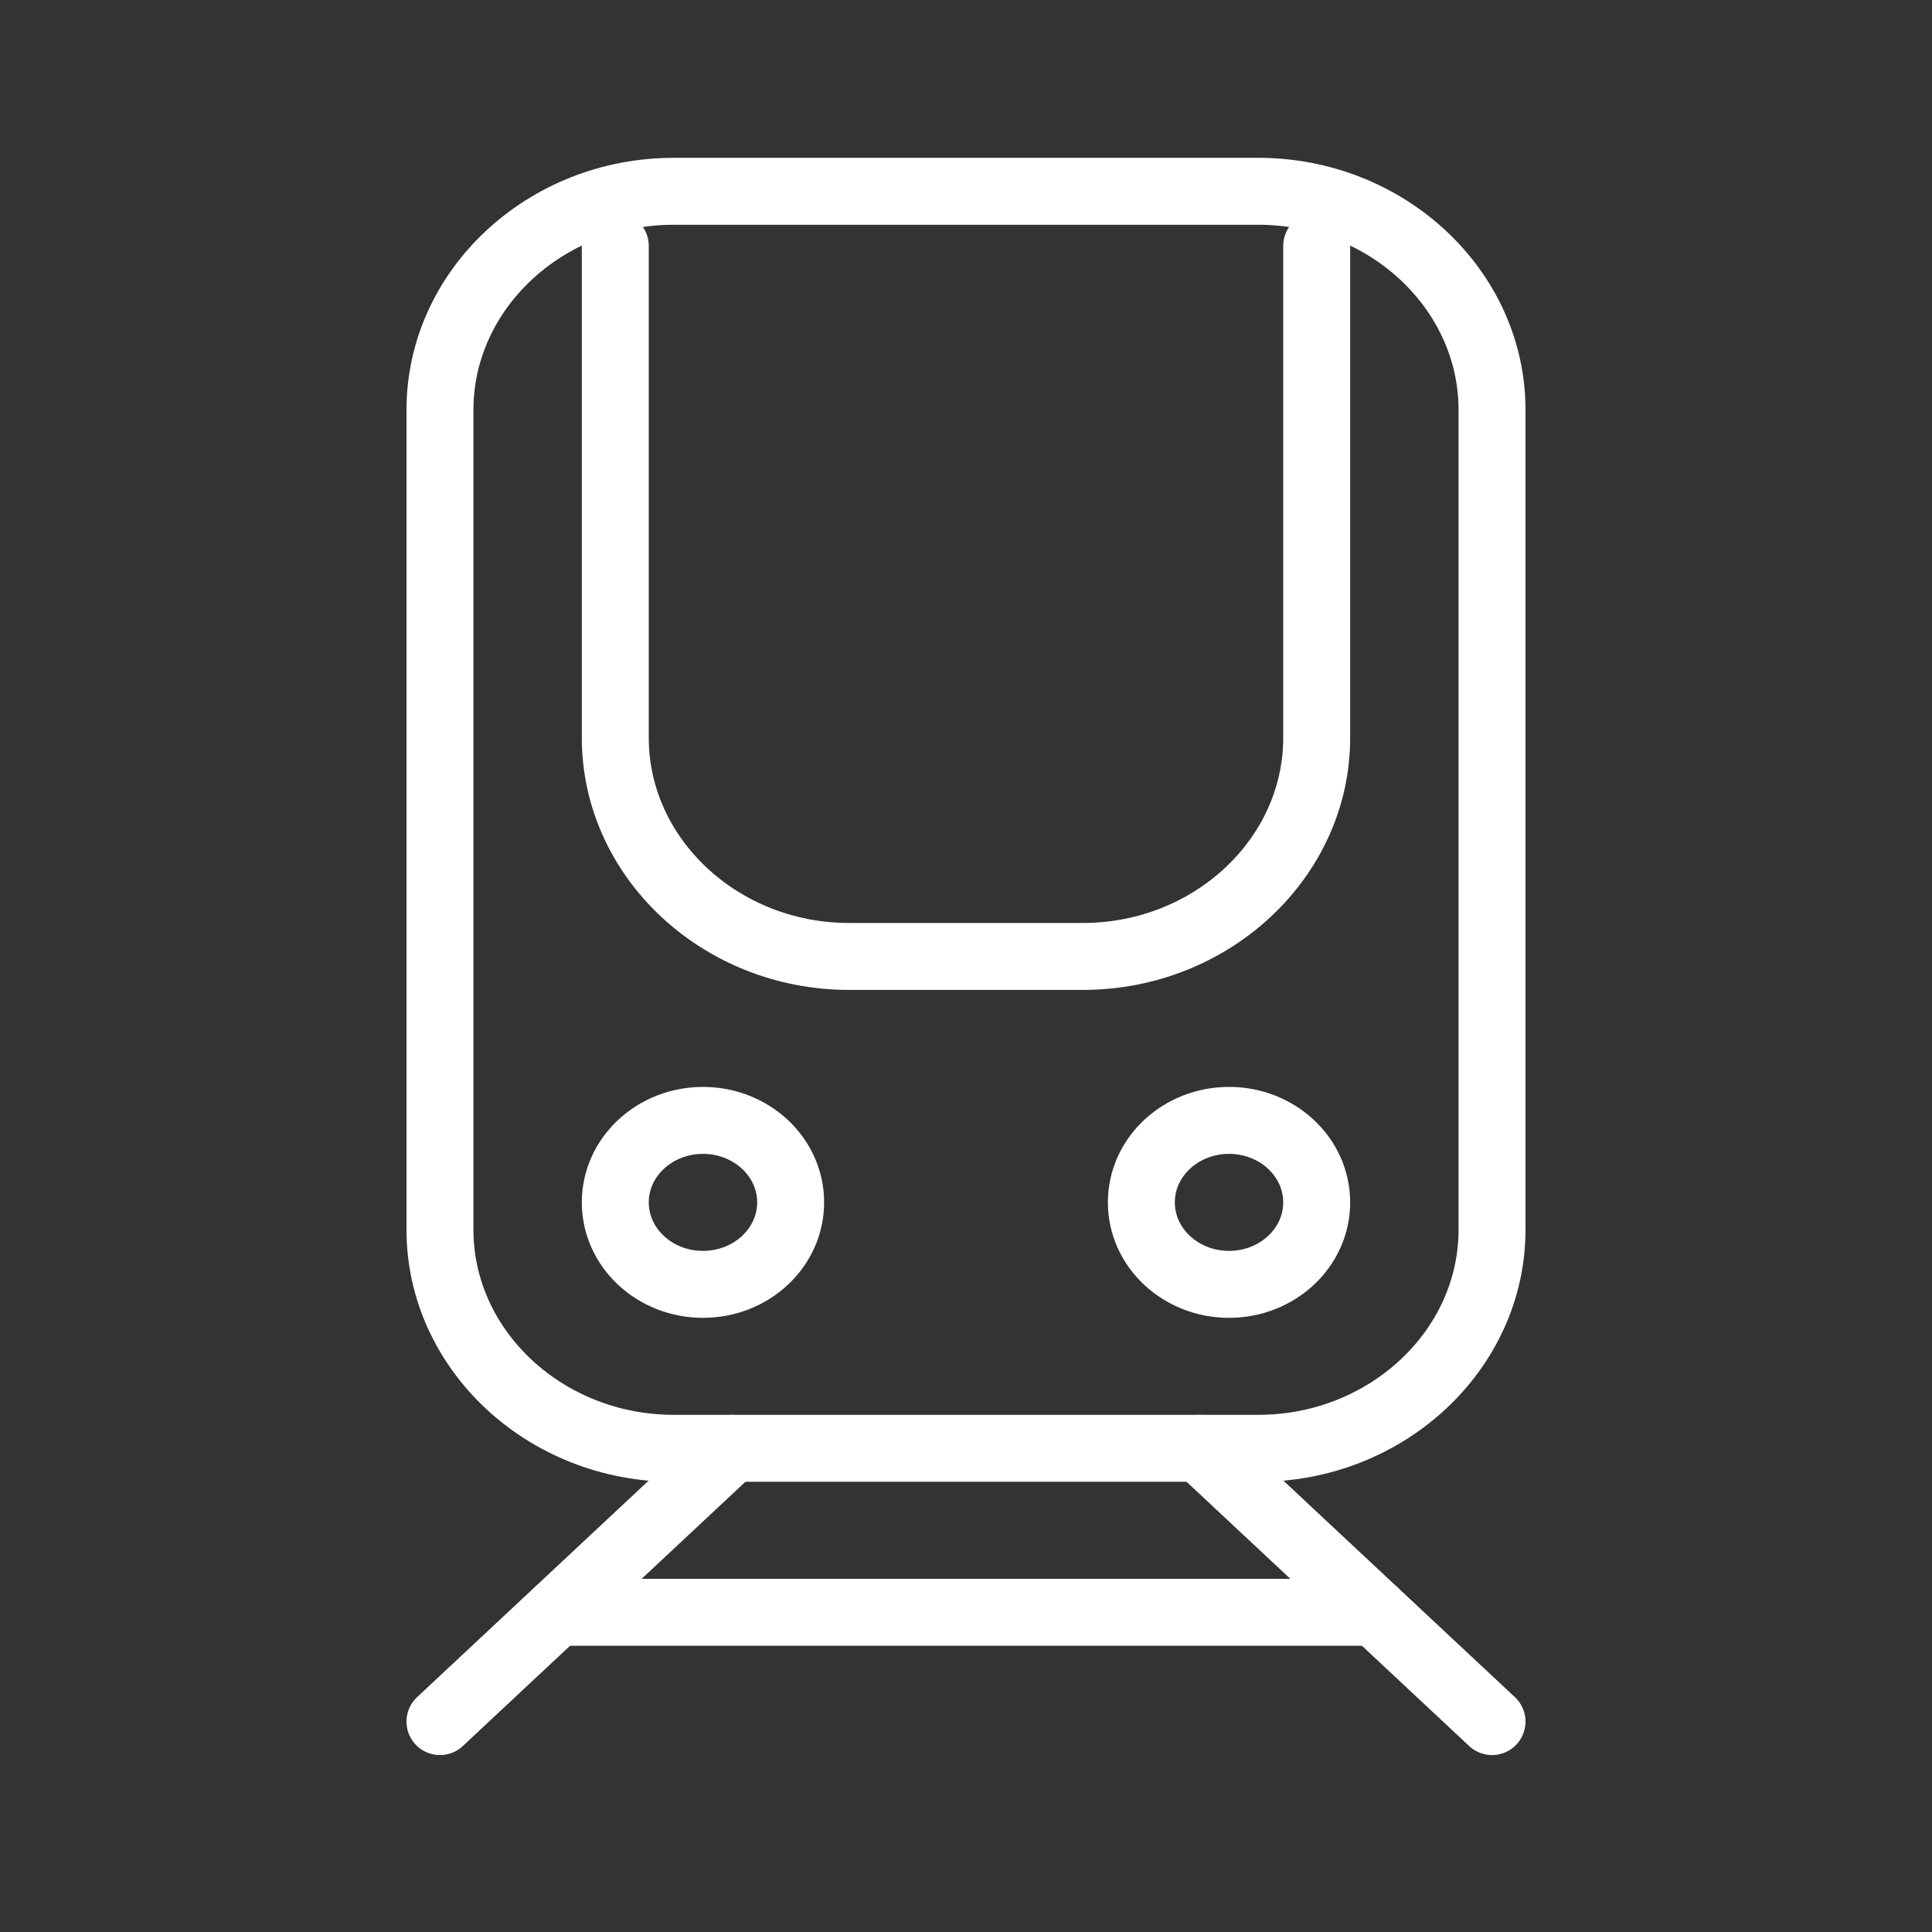
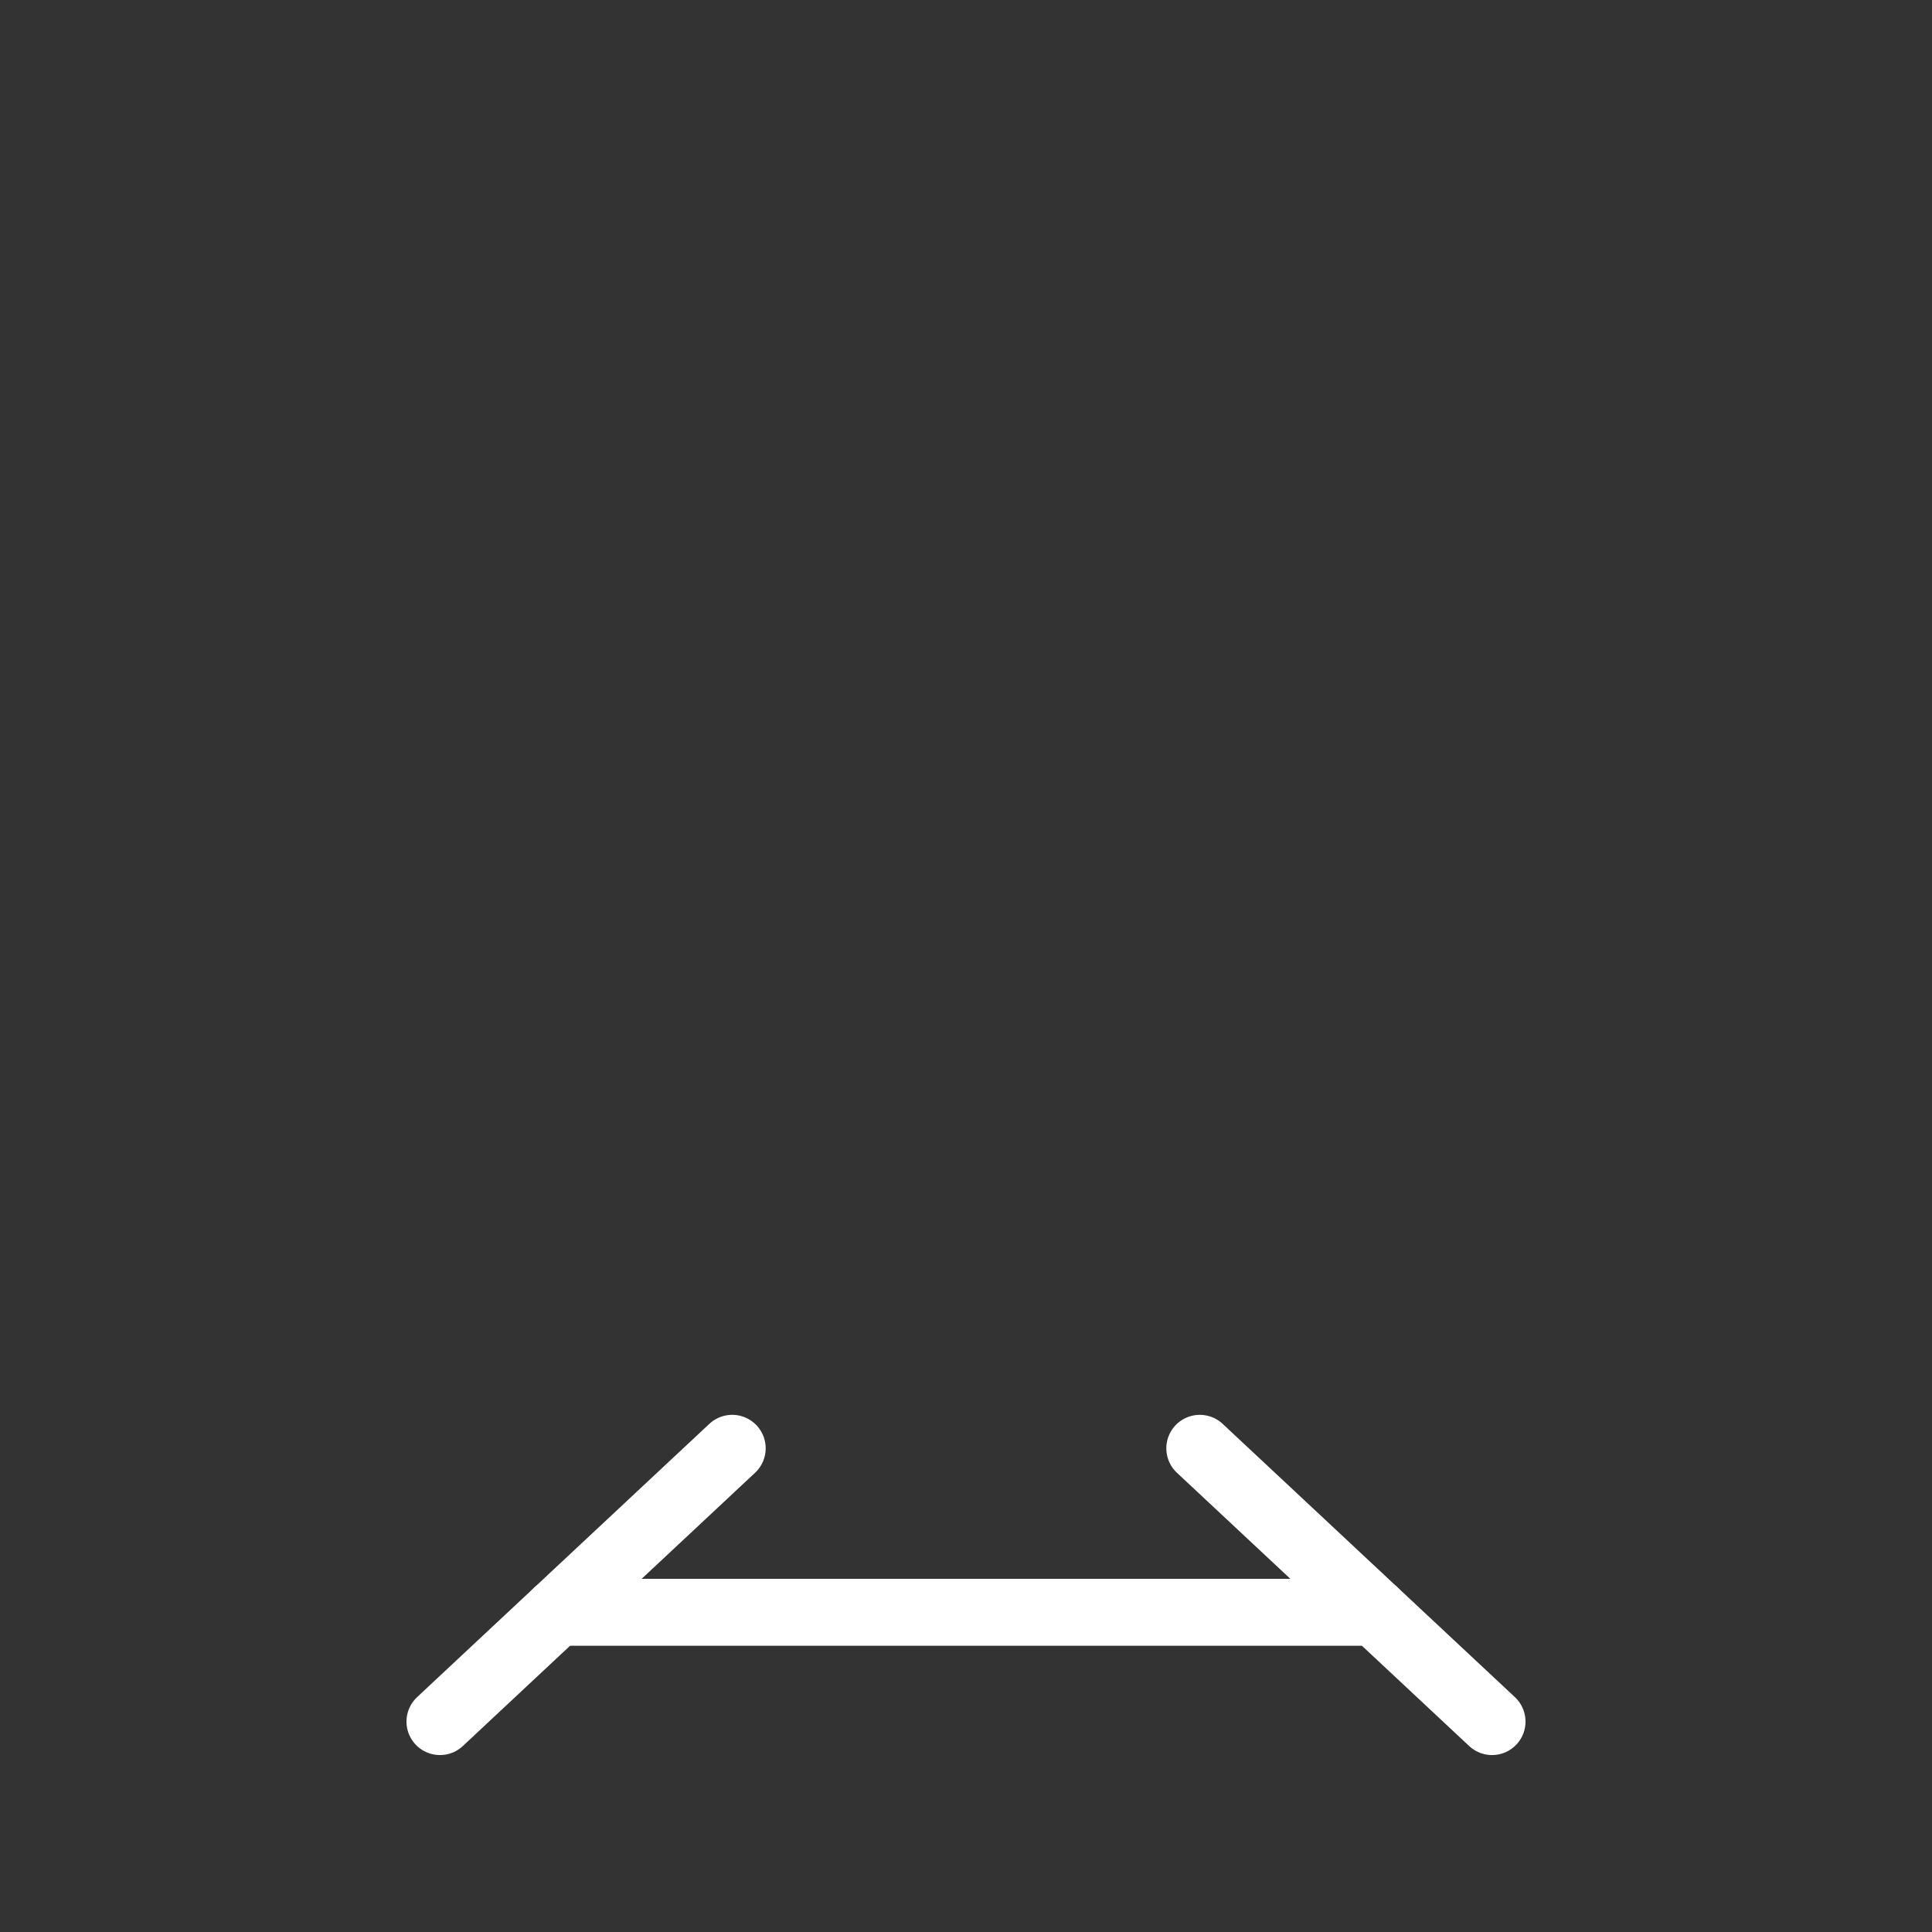
<svg xmlns="http://www.w3.org/2000/svg" width="101" height="101" viewBox="0 0 101 101" fill="none">
  <rect x="0" y="0" width="101" height="101" fill="#333333" stroke="none" />
-   <path d="M65.778 75.714H35.222C28.5 75.714 23 70.571 23 64.286V21.429C23 15.143 28.5 10 35.222 10H65.778C72.5 10 78 15.143 78 21.429V64.286C78 70.571 72.5 75.714 65.778 75.714Z" stroke="white" stroke-width="3.5" stroke-miterlimit="10" stroke-linecap="round" stroke-linejoin="round" />
  <path d="M23 90L38.278 75.714" stroke="white" stroke-width="3.5" stroke-miterlimit="10" stroke-linecap="round" stroke-linejoin="round" />
  <path d="M78 90L62.722 75.714" stroke="white" stroke-width="3.5" stroke-miterlimit="10" stroke-linecap="round" stroke-linejoin="round" />
-   <path d="M68.833 12.857V38.572C68.833 44.857 63.333 50 56.611 50H44.388C37.666 50 32.166 44.857 32.166 38.572V12.857" stroke="white" stroke-width="3.5" stroke-miterlimit="10" stroke-linecap="round" stroke-linejoin="round" />
-   <path d="M36.75 67.143C39.281 67.143 41.333 65.224 41.333 62.857C41.333 60.49 39.281 58.571 36.75 58.571C34.218 58.571 32.166 60.49 32.166 62.857C32.166 65.224 34.218 67.143 36.75 67.143Z" stroke="white" stroke-width="3.5" stroke-miterlimit="10" stroke-linecap="round" stroke-linejoin="round" />
-   <path d="M64.25 67.143C66.781 67.143 68.833 65.224 68.833 62.857C68.833 60.49 66.781 58.571 64.25 58.571C61.719 58.571 59.667 60.49 59.667 62.857C59.667 65.224 61.719 67.143 64.25 67.143Z" stroke="white" stroke-width="3.5" stroke-miterlimit="10" stroke-linecap="round" stroke-linejoin="round" />
  <path d="M29.111 84.286H71.889" stroke="white" stroke-width="3.5" stroke-miterlimit="10" stroke-linecap="round" stroke-linejoin="round" />
</svg>